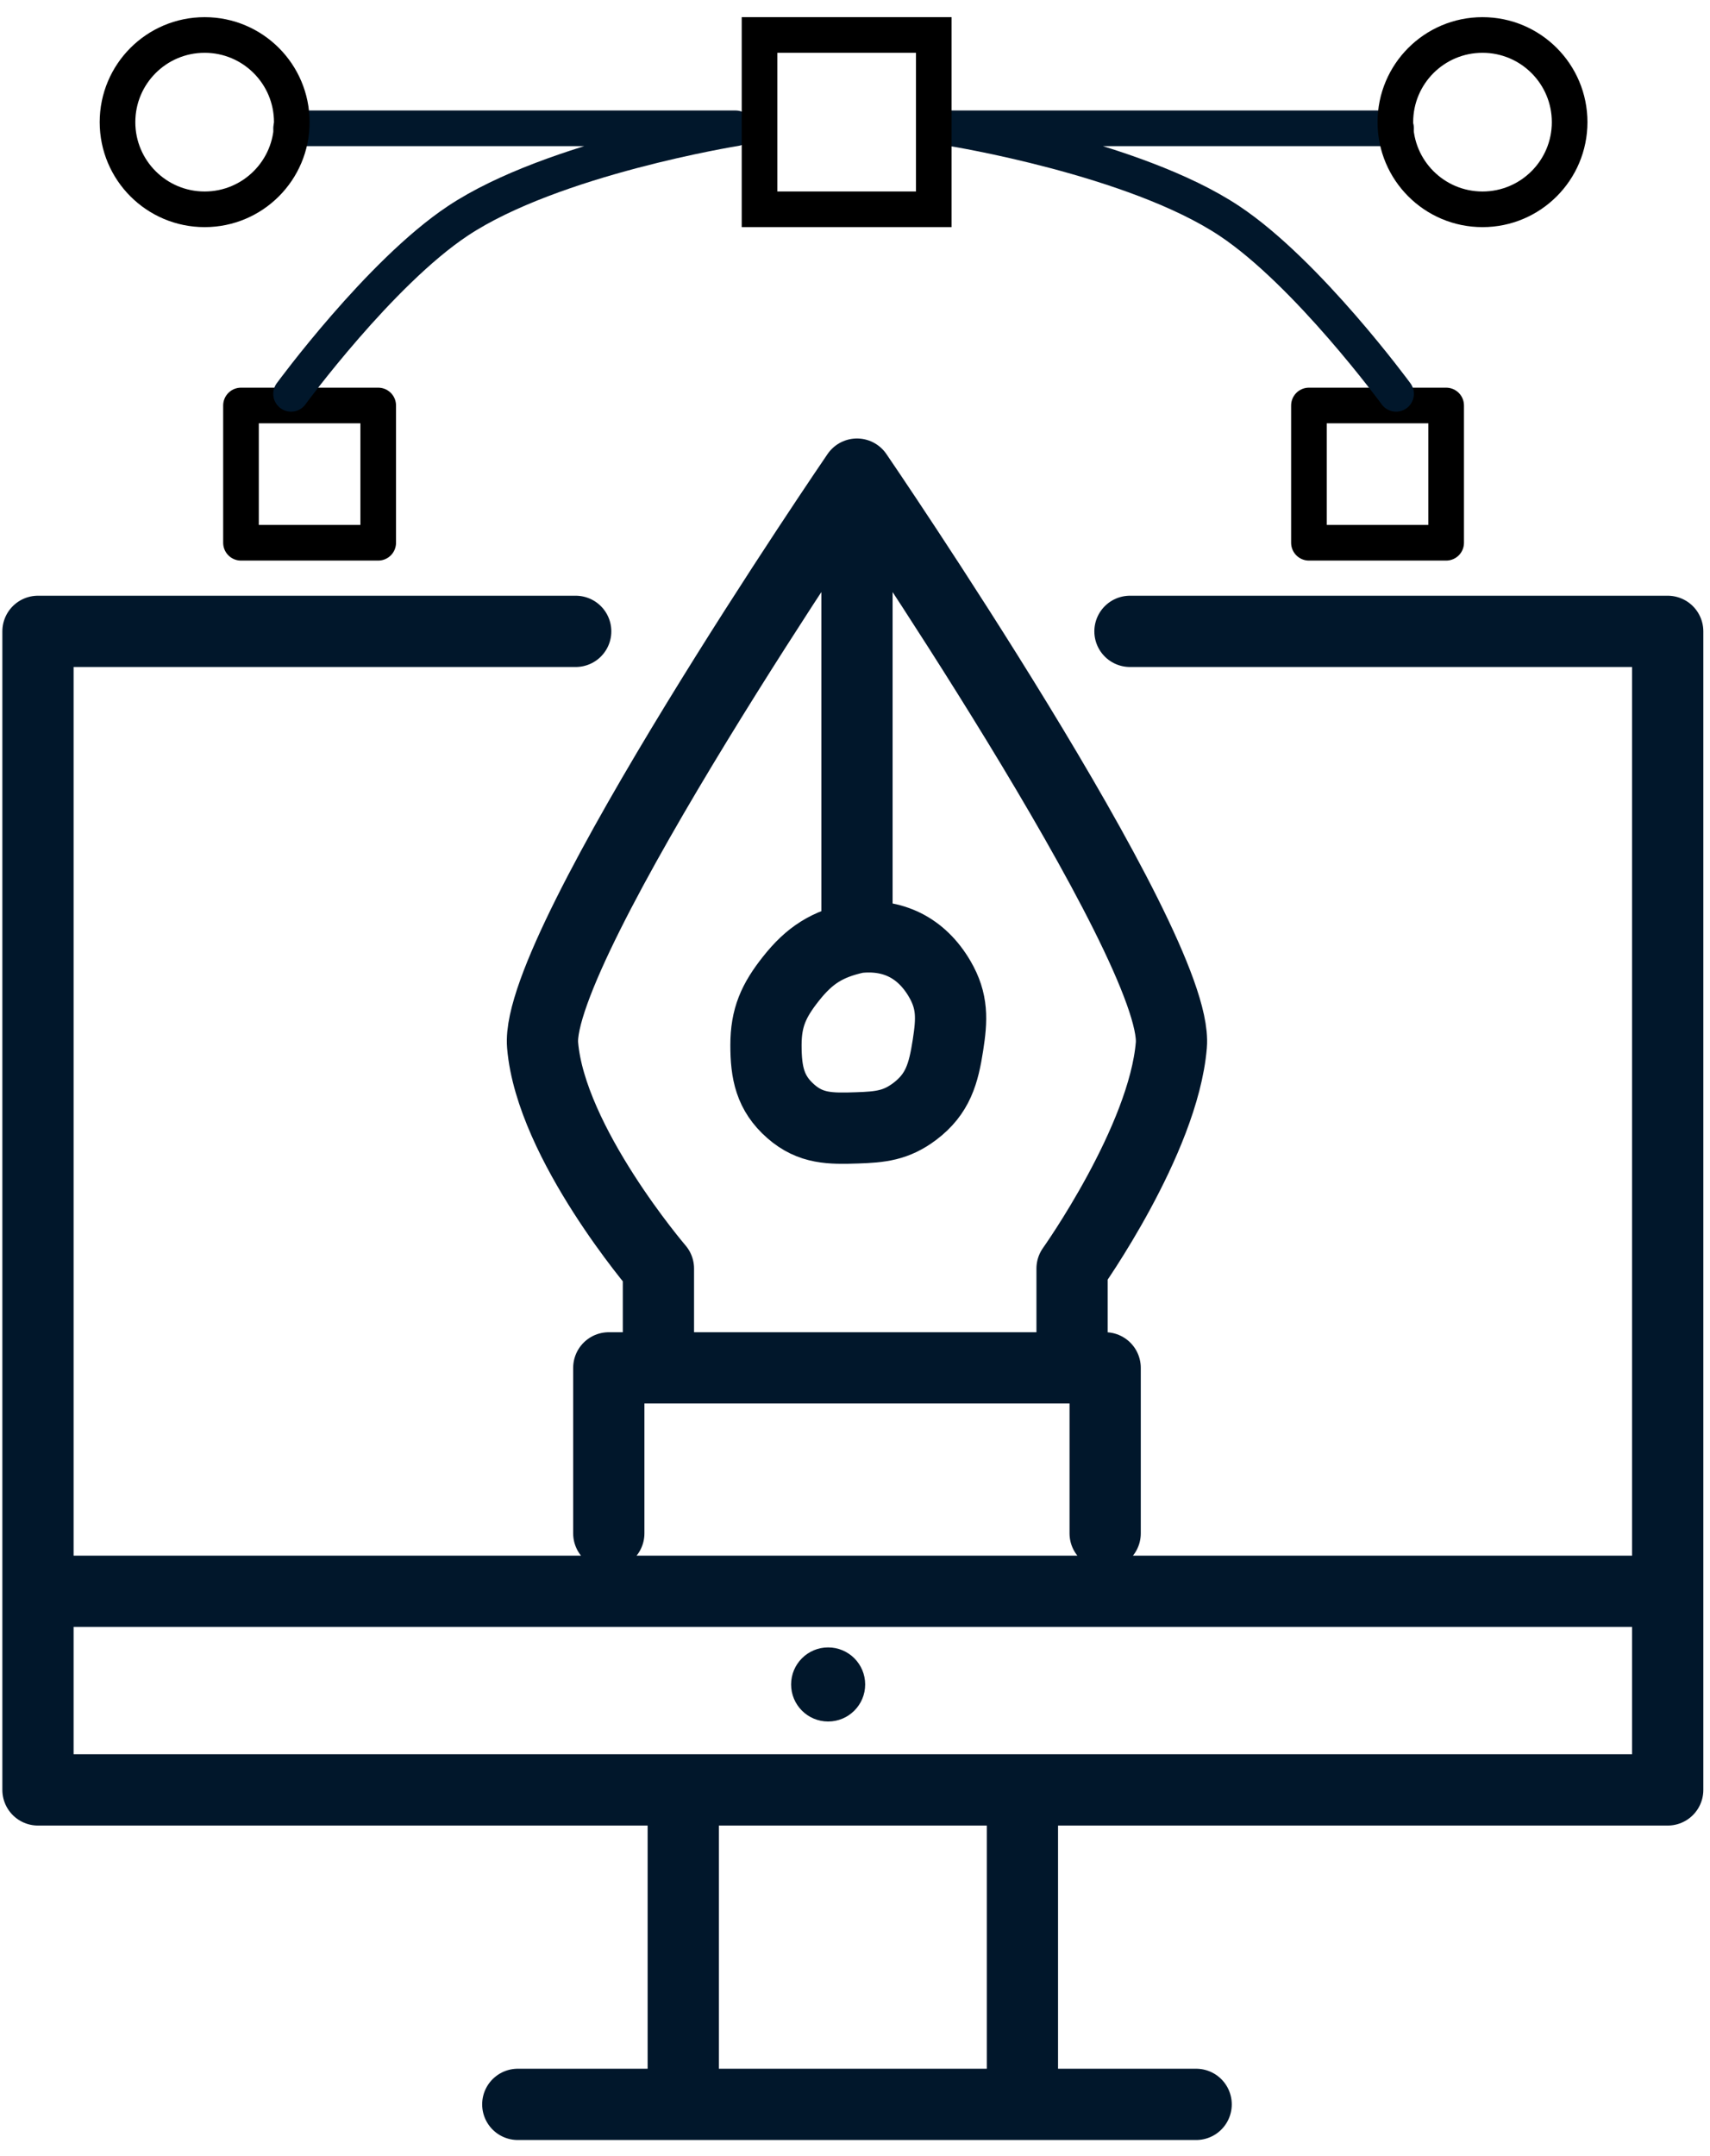
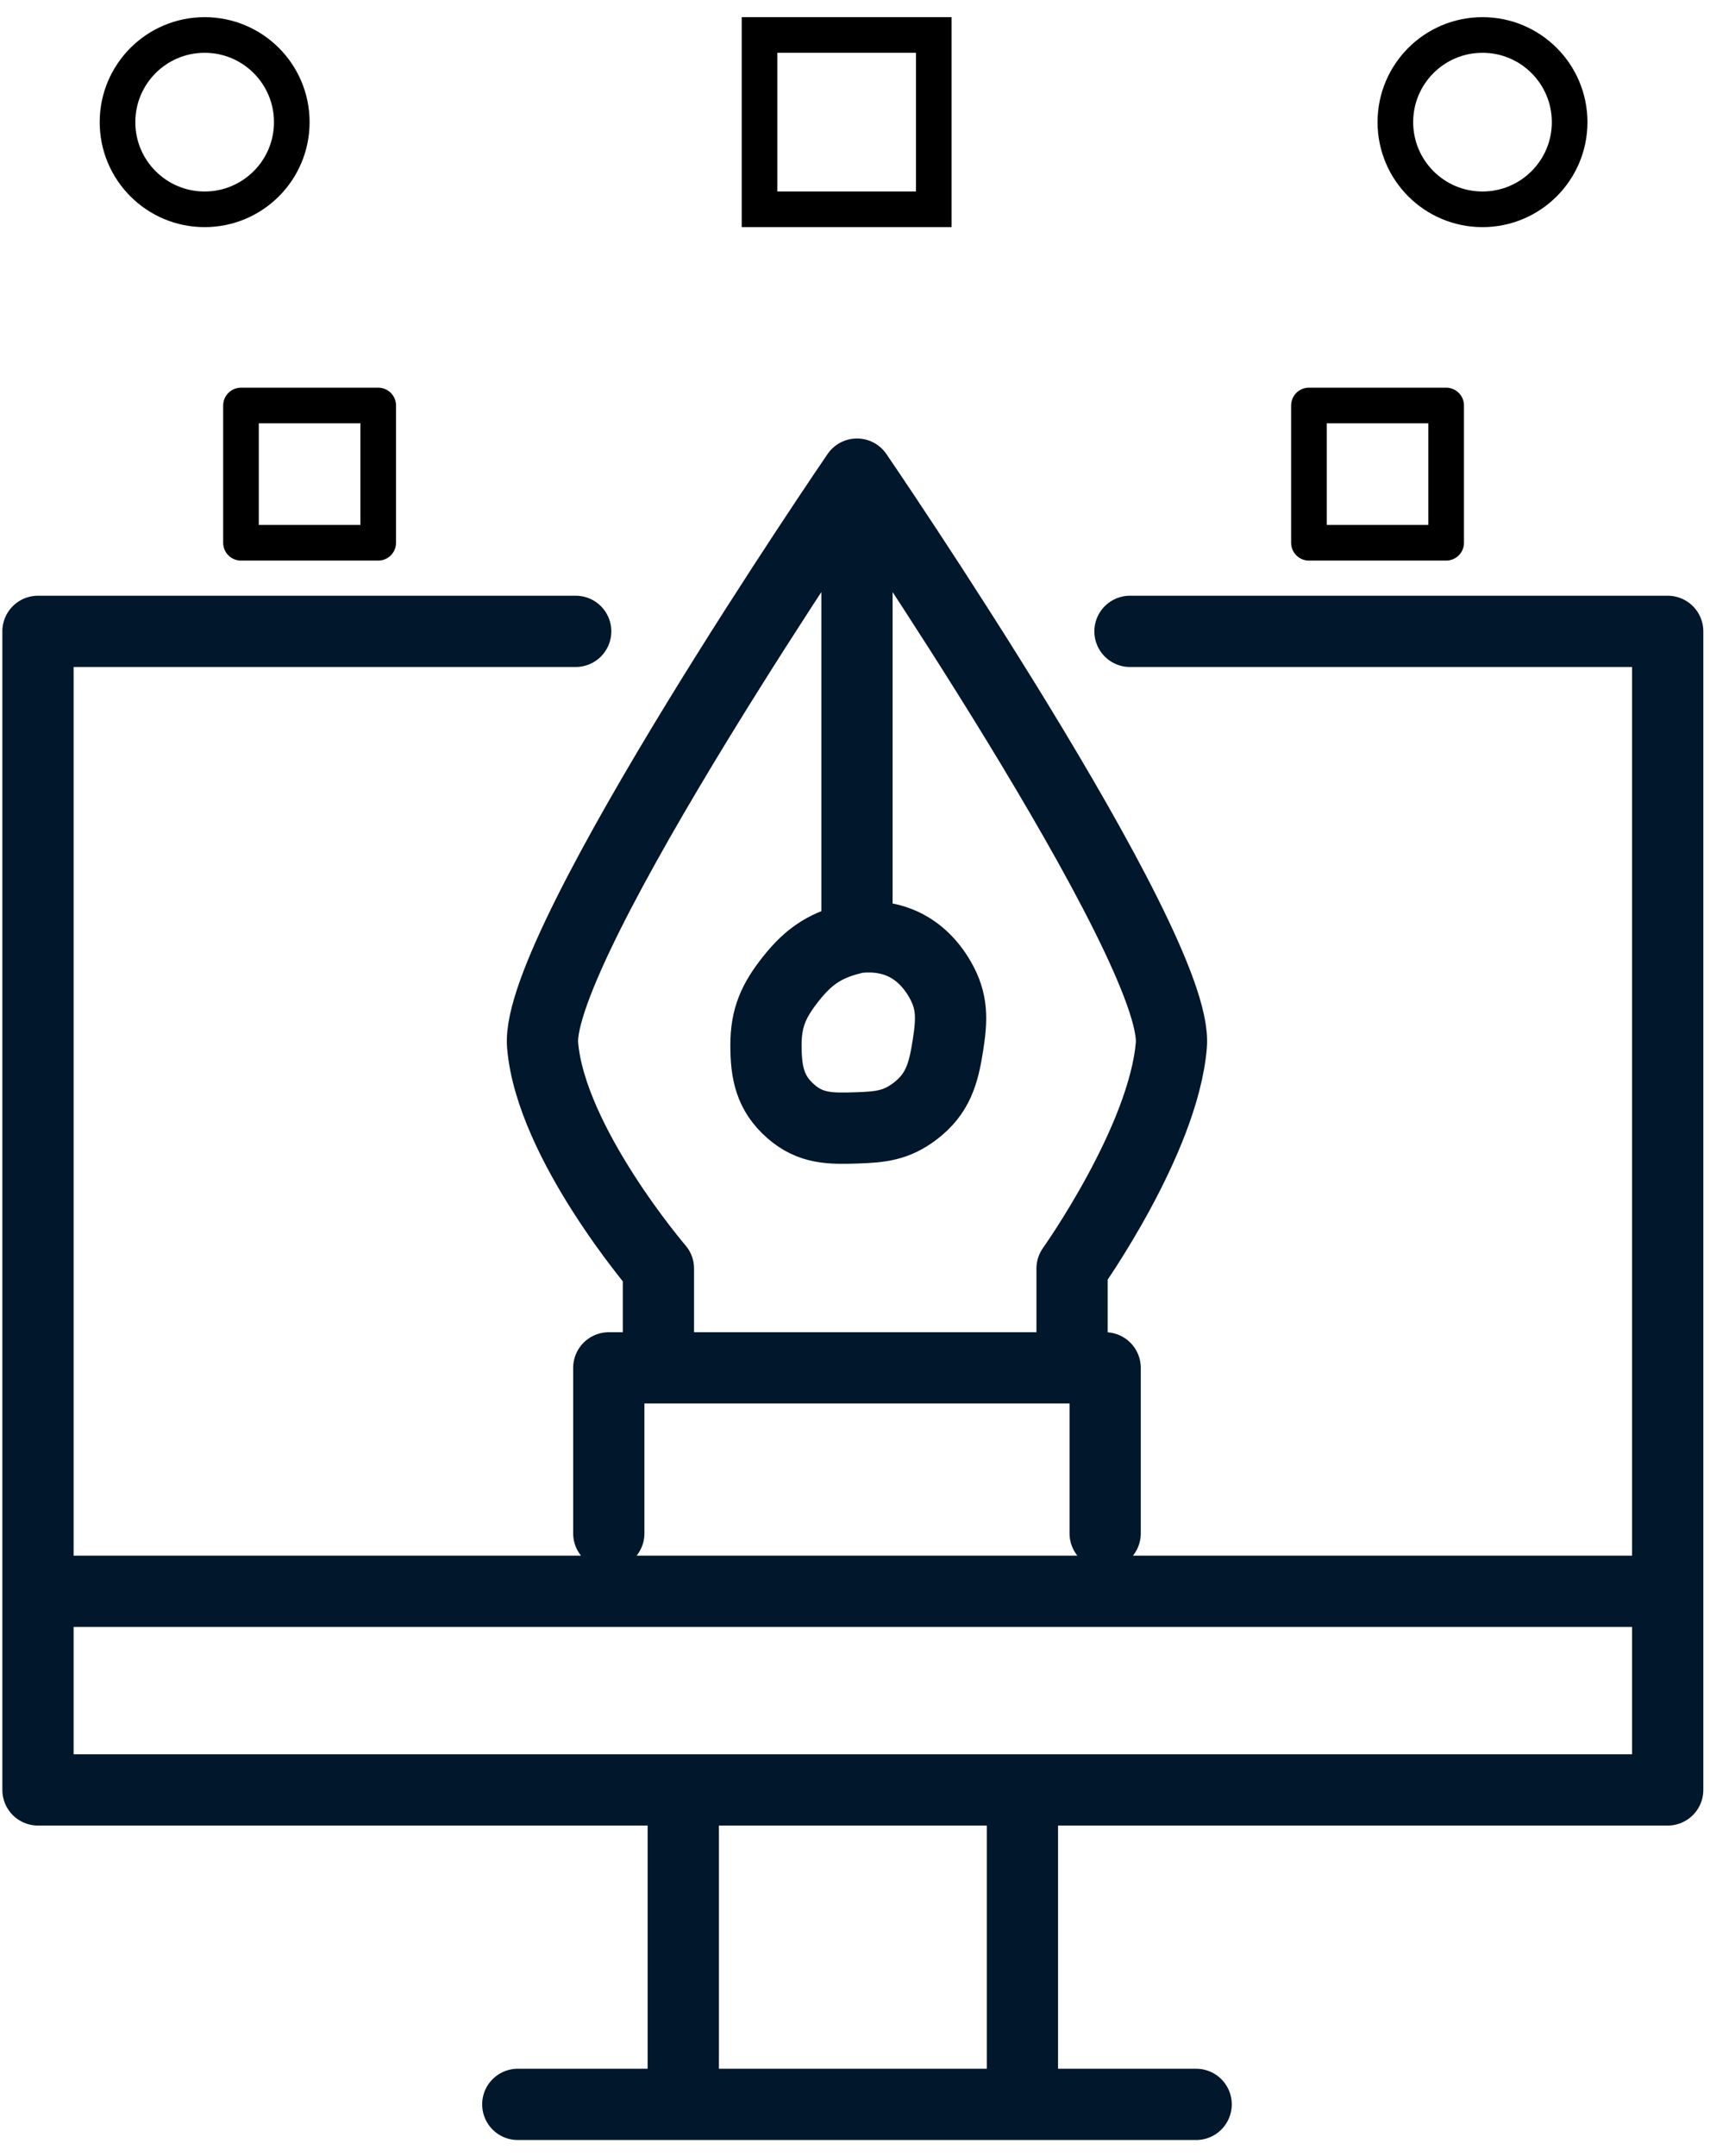
<svg xmlns="http://www.w3.org/2000/svg" width="96" height="121" viewBox="0 0 96 121" fill="none">
  <path d="M32.32 35.433H2.132V89.306M63.437 35.433H93.625V89.306M93.625 89.306V100.453H57.399M93.625 89.306H2.132M2.132 89.306V100.453H38.358M38.358 100.453V118.101M38.358 100.453H57.399M38.358 118.101H29.069M38.358 118.101H57.399M67.152 118.101H57.399M57.399 100.453V118.101M34.178 86.055V76.767H36.964M62.044 86.055V76.767H60.186M36.964 76.767V71.194C36.964 71.194 30.921 64.151 30.462 58.654C29.998 53.081 48.111 26.609 48.111 26.609M36.964 76.767H60.186M48.111 26.609C48.111 26.609 66.223 53.081 65.759 58.654C65.314 63.995 60.186 71.194 60.186 71.194V76.767M48.111 26.609C48.111 26.609 48.111 42.46 48.111 52.617M48.111 52.617C46.439 52.982 45.456 53.596 44.395 54.939C43.434 56.155 43.002 57.105 43.002 58.654C43.002 60.204 43.229 61.349 44.395 62.37C45.52 63.355 46.616 63.348 48.111 63.298C49.43 63.255 50.309 63.166 51.362 62.37C52.655 61.391 52.971 60.257 53.219 58.654C53.444 57.209 53.493 56.201 52.755 54.939C51.731 53.188 50.125 52.385 48.111 52.617Z" stroke="#01172B" stroke-width="4" stroke-linecap="round" stroke-linejoin="round" />
  <rect x="73.484" y="22.757" width="7.704" height="7.704" stroke="black" stroke-width="2" stroke-linejoin="round" />
-   <path d="M78.376 7.201H53.424C53.424 7.201 63.674 8.844 69.019 12.4C73.402 15.315 78.376 22.103 78.376 22.103" stroke="#01172B" stroke-width="2" stroke-linecap="round" stroke-linejoin="round" />
  <circle cx="83.228" cy="6.855" r="4.892" stroke="black" stroke-width="2" />
-   <circle cx="46.492" cy="94.535" r="2.079" fill="#01172B" />
  <rect x="-1" y="1" width="7.704" height="7.704" transform="matrix(-1 0 0 1 20.233 21.757)" stroke="black" stroke-width="2" stroke-linejoin="round" />
-   <path d="M16.341 7.201H41.294C41.294 7.201 31.044 8.844 25.698 12.4C21.315 15.315 16.341 22.103 16.341 22.103" stroke="#01172B" stroke-width="2" stroke-linecap="round" stroke-linejoin="round" />
  <circle cx="5.892" cy="5.892" r="4.892" transform="matrix(-1 0 0 1 17.381 0.963)" stroke="black" stroke-width="2" />
  <rect x="42.64" y="1.963" width="9.783" height="9.783" stroke="black" stroke-width="2" />
</svg>